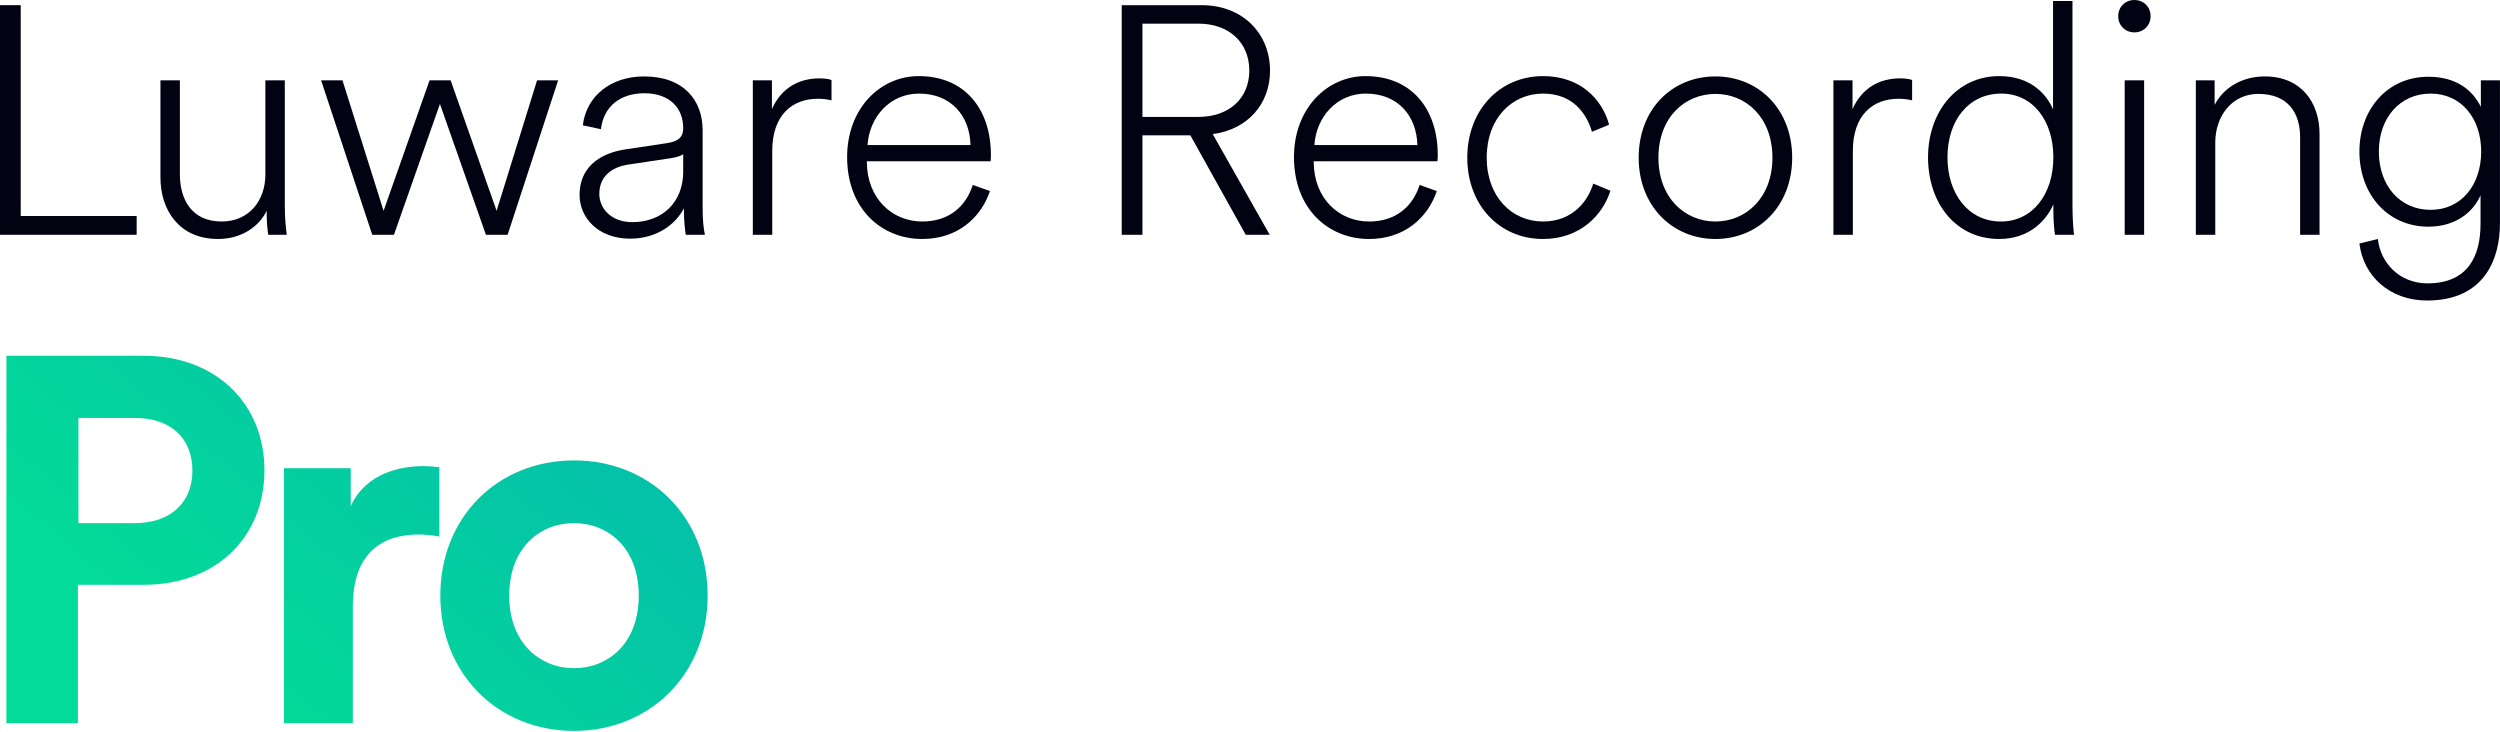
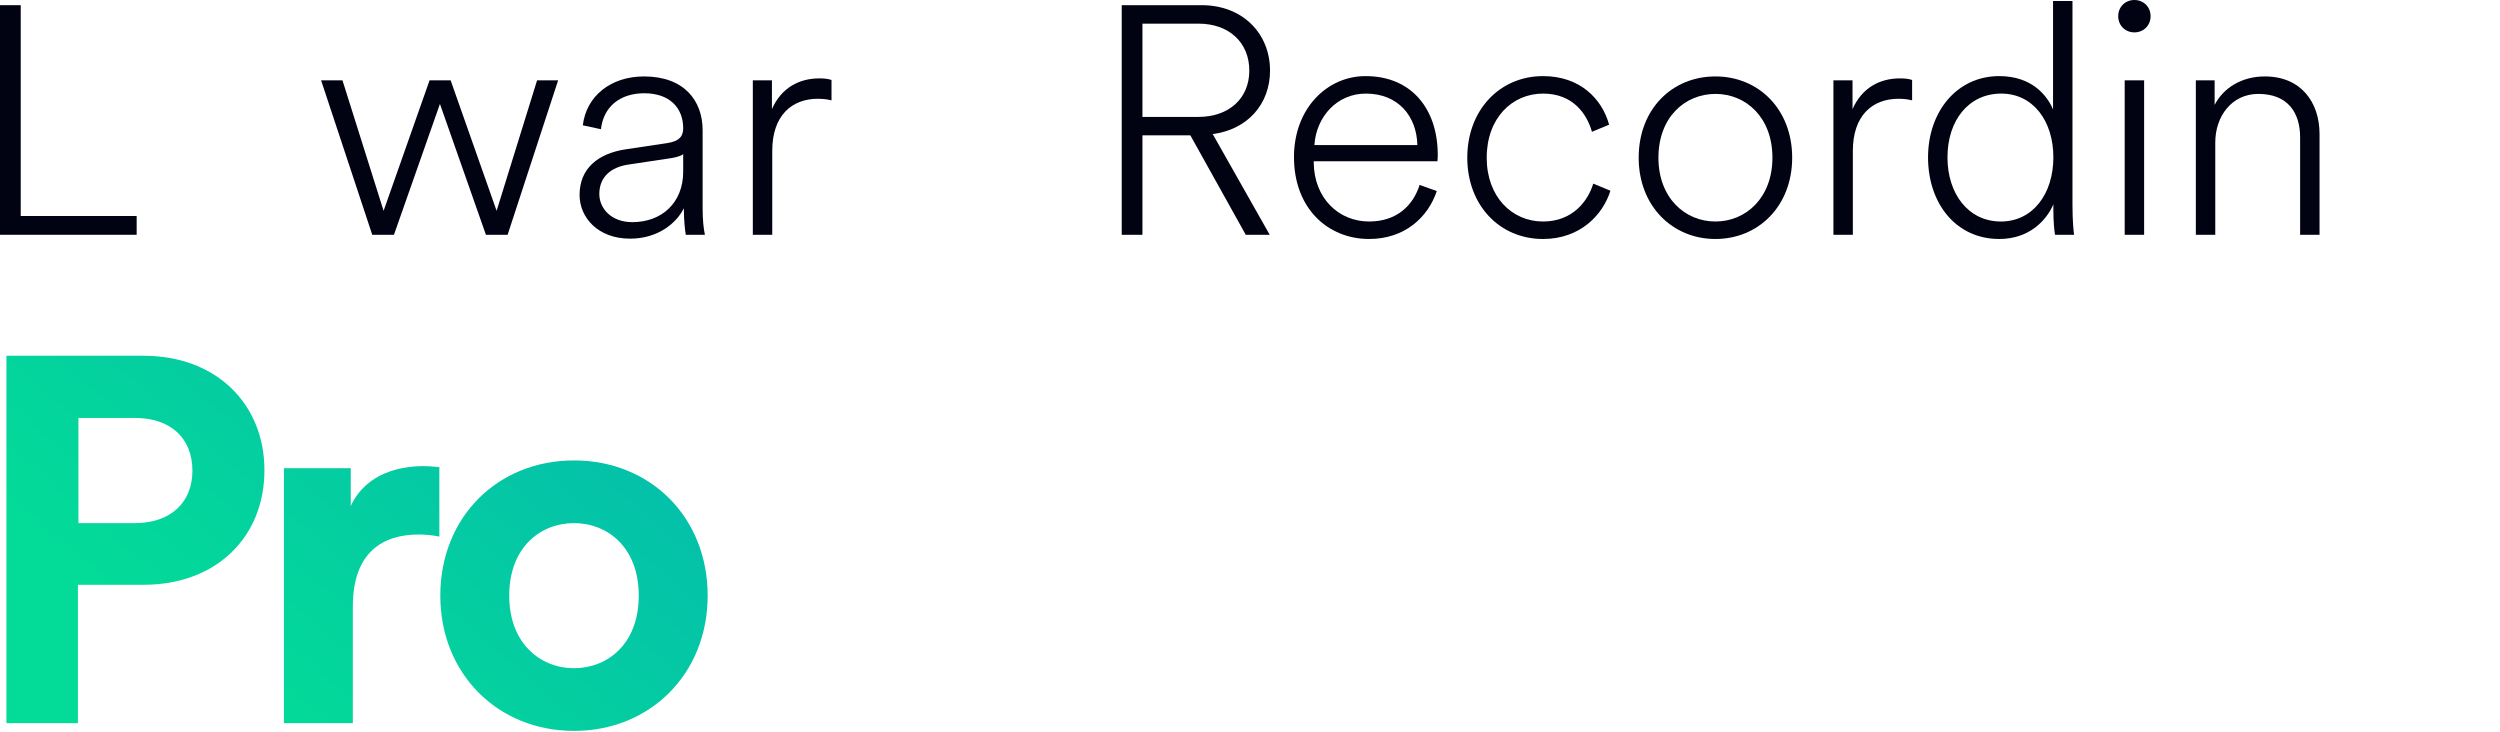
<svg xmlns="http://www.w3.org/2000/svg" width="1930" height="565" viewBox="0 0 1930 565" fill="none">
  <path d="M60.55 403.85H104.15C131.75 403.85 148.55 387.85 148.55 363.45C148.55 338.25 131.75 322.65 104.15 322.65H60.55V403.85ZM110.95 451.45H60.15V558.25H4.95V274.65H110.95C166.95 274.65 204.15 311.85 204.15 363.05C204.15 414.65 166.95 451.45 110.95 451.45Z" fill="url(#paint0_linear_1123_1557)" />
  <path d="M339.184 360.65V414.25C333.184 413.05 327.984 412.65 323.184 412.65C295.984 412.65 272.384 425.85 272.384 468.25V558.25H219.184V361.45H270.784V390.65C282.784 364.65 309.984 359.85 326.784 359.85C331.184 359.85 335.184 360.25 339.184 360.65Z" fill="url(#paint1_linear_1123_1557)" />
  <path d="M443.119 515.85C469.119 515.85 493.119 497.05 493.119 459.85C493.119 422.65 469.119 403.85 443.119 403.85C417.119 403.85 393.119 422.65 393.119 459.85C393.119 496.65 417.119 515.85 443.119 515.85ZM443.119 355.45C501.919 355.45 546.319 399.05 546.319 459.85C546.319 520.25 501.919 564.25 443.119 564.25C384.319 564.25 339.919 520.25 339.919 459.85C339.919 399.05 384.319 355.45 443.119 355.45Z" fill="url(#paint2_linear_1123_1557)" />
  <path d="M105.5 181.25H0V4H16V166.75H105.5V181.25Z" fill="#020312" />
-   <path d="M205.865 162.75C200.365 174.25 187.115 184.5 168.365 184.5C138.115 184.5 123.865 162 123.865 137V62H138.865V134.5C138.865 153.5 147.615 171 171.115 171C192.365 171 204.865 154.75 204.865 134.75V62H219.865V158.5C219.865 167.5 220.615 176 221.365 181.25H207.115C206.615 178.75 205.865 172 205.865 164.5V162.75Z" fill="#020312" />
  <path d="M331.631 62H347.881L383.381 162.75L414.631 62H430.881L391.881 181.25H375.131L339.631 80.25L304.131 181.25H287.381L247.881 62H264.381L296.131 162.75L331.631 62Z" fill="#020312" />
  <path d="M486.426 184.25C461.426 184.25 447.426 167.75 447.426 150.5C447.426 130.25 461.426 118.5 483.176 115.25L514.926 110.5C525.176 109 527.426 104.5 527.426 99C527.426 83.25 516.926 72 497.426 72C478.426 72 465.926 82.5 463.926 99.75L449.926 96.75C452.676 74 471.676 59 497.176 59C528.176 59 542.426 77.75 542.426 100.5V160.75C542.426 170.25 543.176 176.25 544.176 181.25H529.426C528.926 178.5 527.926 170.5 527.926 160.75C522.426 172 508.176 184.25 486.426 184.25ZM488.176 171.5C510.926 171.5 527.426 156.5 527.426 132.5V119C526.676 119.75 523.426 121.25 518.676 122L485.426 127C471.426 129 462.676 136.75 462.676 149.75C462.676 160.75 471.676 171.5 488.176 171.5Z" fill="#020312" />
  <path d="M641.926 61.75V77.5C639.176 76.75 635.426 76.25 631.426 76.25C611.176 76.25 596.176 89.25 596.176 116.5V181.25H581.176V62H595.926V84.25C603.176 67.75 616.926 60.5 632.676 60.5C636.676 60.5 639.926 61 641.926 61.75Z" fill="#020312" />
-   <path d="M669.73 112H749.23C748.73 89.75 734.48 72.25 709.48 72.25C687.23 72.25 671.23 90 669.73 112ZM750.98 142.75L764.23 147.5C757.48 167.75 739.48 184.5 711.98 184.5C680.48 184.5 653.98 161.25 653.98 121.25C653.98 83.75 679.48 58.75 709.23 58.75C744.48 58.75 764.73 83.75 764.98 119C764.98 121 764.98 122.5 764.73 124.5H669.23V125.5C669.48 153 688.48 171 711.98 171C733.48 171 745.98 158.5 750.98 142.75Z" fill="#020312" />
  <path d="M961.717 181.25L918.967 104.5H881.967V181.25H865.967V4H927.717C959.467 4 980.467 26 980.467 54.5C980.467 80.25 963.217 100 936.217 103.5L980.217 181.25H961.717ZM881.967 90.25H925.217C948.717 90.25 964.467 76 964.467 54.5C964.467 32.75 948.717 18.25 925.217 18.25H881.967V90.25Z" fill="#020312" />
  <path d="M1014.7 112H1094.2C1093.7 89.75 1079.45 72.25 1054.45 72.25C1032.2 72.25 1016.2 90 1014.7 112ZM1095.95 142.75L1109.2 147.5C1102.45 167.75 1084.45 184.5 1056.95 184.5C1025.45 184.5 998.951 161.25 998.951 121.25C998.951 83.75 1024.45 58.75 1054.2 58.75C1089.45 58.75 1109.7 83.75 1109.95 119C1109.95 121 1109.95 122.5 1109.7 124.5H1014.2V125.5C1014.45 153 1033.45 171 1056.95 171C1078.45 171 1090.95 158.5 1095.95 142.75Z" fill="#020312" />
  <path d="M1191.24 72.25C1167.49 72.25 1147.74 91 1147.74 121.75C1147.74 152 1167.24 171 1191.24 171C1214.24 171 1225.99 155 1229.99 141.75L1243.24 147.25C1237.49 165.75 1219.99 184.5 1191.24 184.5C1157.49 184.5 1132.74 158.25 1132.74 121.75C1132.74 85 1157.74 58.75 1191.24 58.75C1219.74 58.75 1236.74 76.25 1242.24 96.25L1228.99 101.75C1224.99 87.75 1214.24 72.25 1191.24 72.25Z" fill="#020312" />
  <path d="M1324.31 184.5C1291.06 184.5 1265.06 159 1265.06 121.75C1265.06 84.25 1290.81 59 1324.31 59C1357.56 59 1383.56 84.25 1383.56 121.75C1383.56 159 1357.56 184.5 1324.31 184.5ZM1280.31 121.75C1280.31 152.75 1300.81 171 1324.31 171C1347.81 171 1368.31 152.75 1368.31 121.75C1368.31 90.5 1347.81 72.5 1324.31 72.5C1300.81 72.5 1280.31 90.5 1280.31 121.75Z" fill="#020312" />
  <path d="M1476.15 61.75V77.5C1473.4 76.75 1469.65 76.25 1465.65 76.25C1445.4 76.25 1430.4 89.25 1430.4 116.5V181.25H1415.4V62H1430.15V84.25C1437.4 67.75 1451.15 60.5 1466.9 60.5C1470.9 60.5 1474.15 61 1476.15 61.75Z" fill="#020312" />
  <path d="M1503.45 121.5C1503.45 149.5 1519.45 171 1544.7 171C1569.45 171 1585.2 149.5 1585.2 121.5C1585.2 93.25 1569.45 72.25 1544.95 72.25C1519.95 72.25 1503.45 92.75 1503.45 121.5ZM1585.2 162.5V157.75C1579.95 170 1566.7 184.5 1543.45 184.5C1509.95 184.5 1488.45 157 1488.45 121.5C1488.45 86.5 1510.45 58.75 1543.45 58.75C1568.95 58.75 1580.7 74.25 1584.95 84.5V0.75H1599.95V158.5C1599.95 171.25 1600.95 180 1601.2 181.25H1586.45C1585.95 178.25 1585.2 171 1585.2 162.5Z" fill="#020312" />
  <path d="M1655.26 181.25H1640.26V62H1655.26V181.25ZM1635.26 12.5C1635.26 5.25 1640.76 0 1647.76 0C1654.76 0 1660.26 5.25 1660.26 12.5C1660.26 19.75 1654.76 25 1647.76 25C1640.76 25 1635.26 19.75 1635.26 12.5Z" fill="#020312" />
  <path d="M1710.19 110V181.25H1695.19V62H1709.69V81C1716.19 68.25 1730.19 59 1748.44 59C1776.44 59 1790.69 79 1790.69 103.5V181.25H1775.69V106C1775.69 87.25 1766.44 72.5 1743.44 72.5C1722.94 72.5 1710.19 89.75 1710.19 110Z" fill="#020312" />
-   <path d="M1821.47 188L1835.72 184.5C1837.72 203.25 1852.72 218.75 1873.97 218.75C1905.47 218.75 1914.97 197.5 1914.97 172.75V150.75C1909.72 163 1896.47 175 1874.72 175C1843.47 175 1821.47 150.25 1821.47 117C1821.47 84.5 1842.97 59.25 1874.72 59.25C1896.97 59.25 1909.22 70.25 1915.22 82.5V62H1929.97V172.5C1929.97 200.25 1917.72 232 1873.72 232C1844.72 232 1824.47 213 1821.47 188ZM1876.47 162C1899.97 162 1915.47 143 1915.47 117C1915.47 91.25 1899.97 72.25 1876.47 72.25C1852.72 72.25 1836.47 91 1836.47 117C1836.47 143 1852.47 162 1876.47 162Z" fill="#020312" />
  <defs>
    <linearGradient id="paint0_linear_1123_1557" x1="2190.83" y1="-220.57" x2="959.22" y2="1209.17" gradientUnits="userSpaceOnUse">
      <stop stop-color="#0B48F8" />
      <stop offset="1" stop-color="#03DB98" />
    </linearGradient>
    <linearGradient id="paint1_linear_1123_1557" x1="2190.83" y1="-220.57" x2="959.22" y2="1209.17" gradientUnits="userSpaceOnUse">
      <stop stop-color="#0B48F8" />
      <stop offset="1" stop-color="#03DB98" />
    </linearGradient>
    <linearGradient id="paint2_linear_1123_1557" x1="2190.83" y1="-220.57" x2="959.22" y2="1209.17" gradientUnits="userSpaceOnUse">
      <stop stop-color="#0B48F8" />
      <stop offset="1" stop-color="#03DB98" />
    </linearGradient>
  </defs>
</svg>